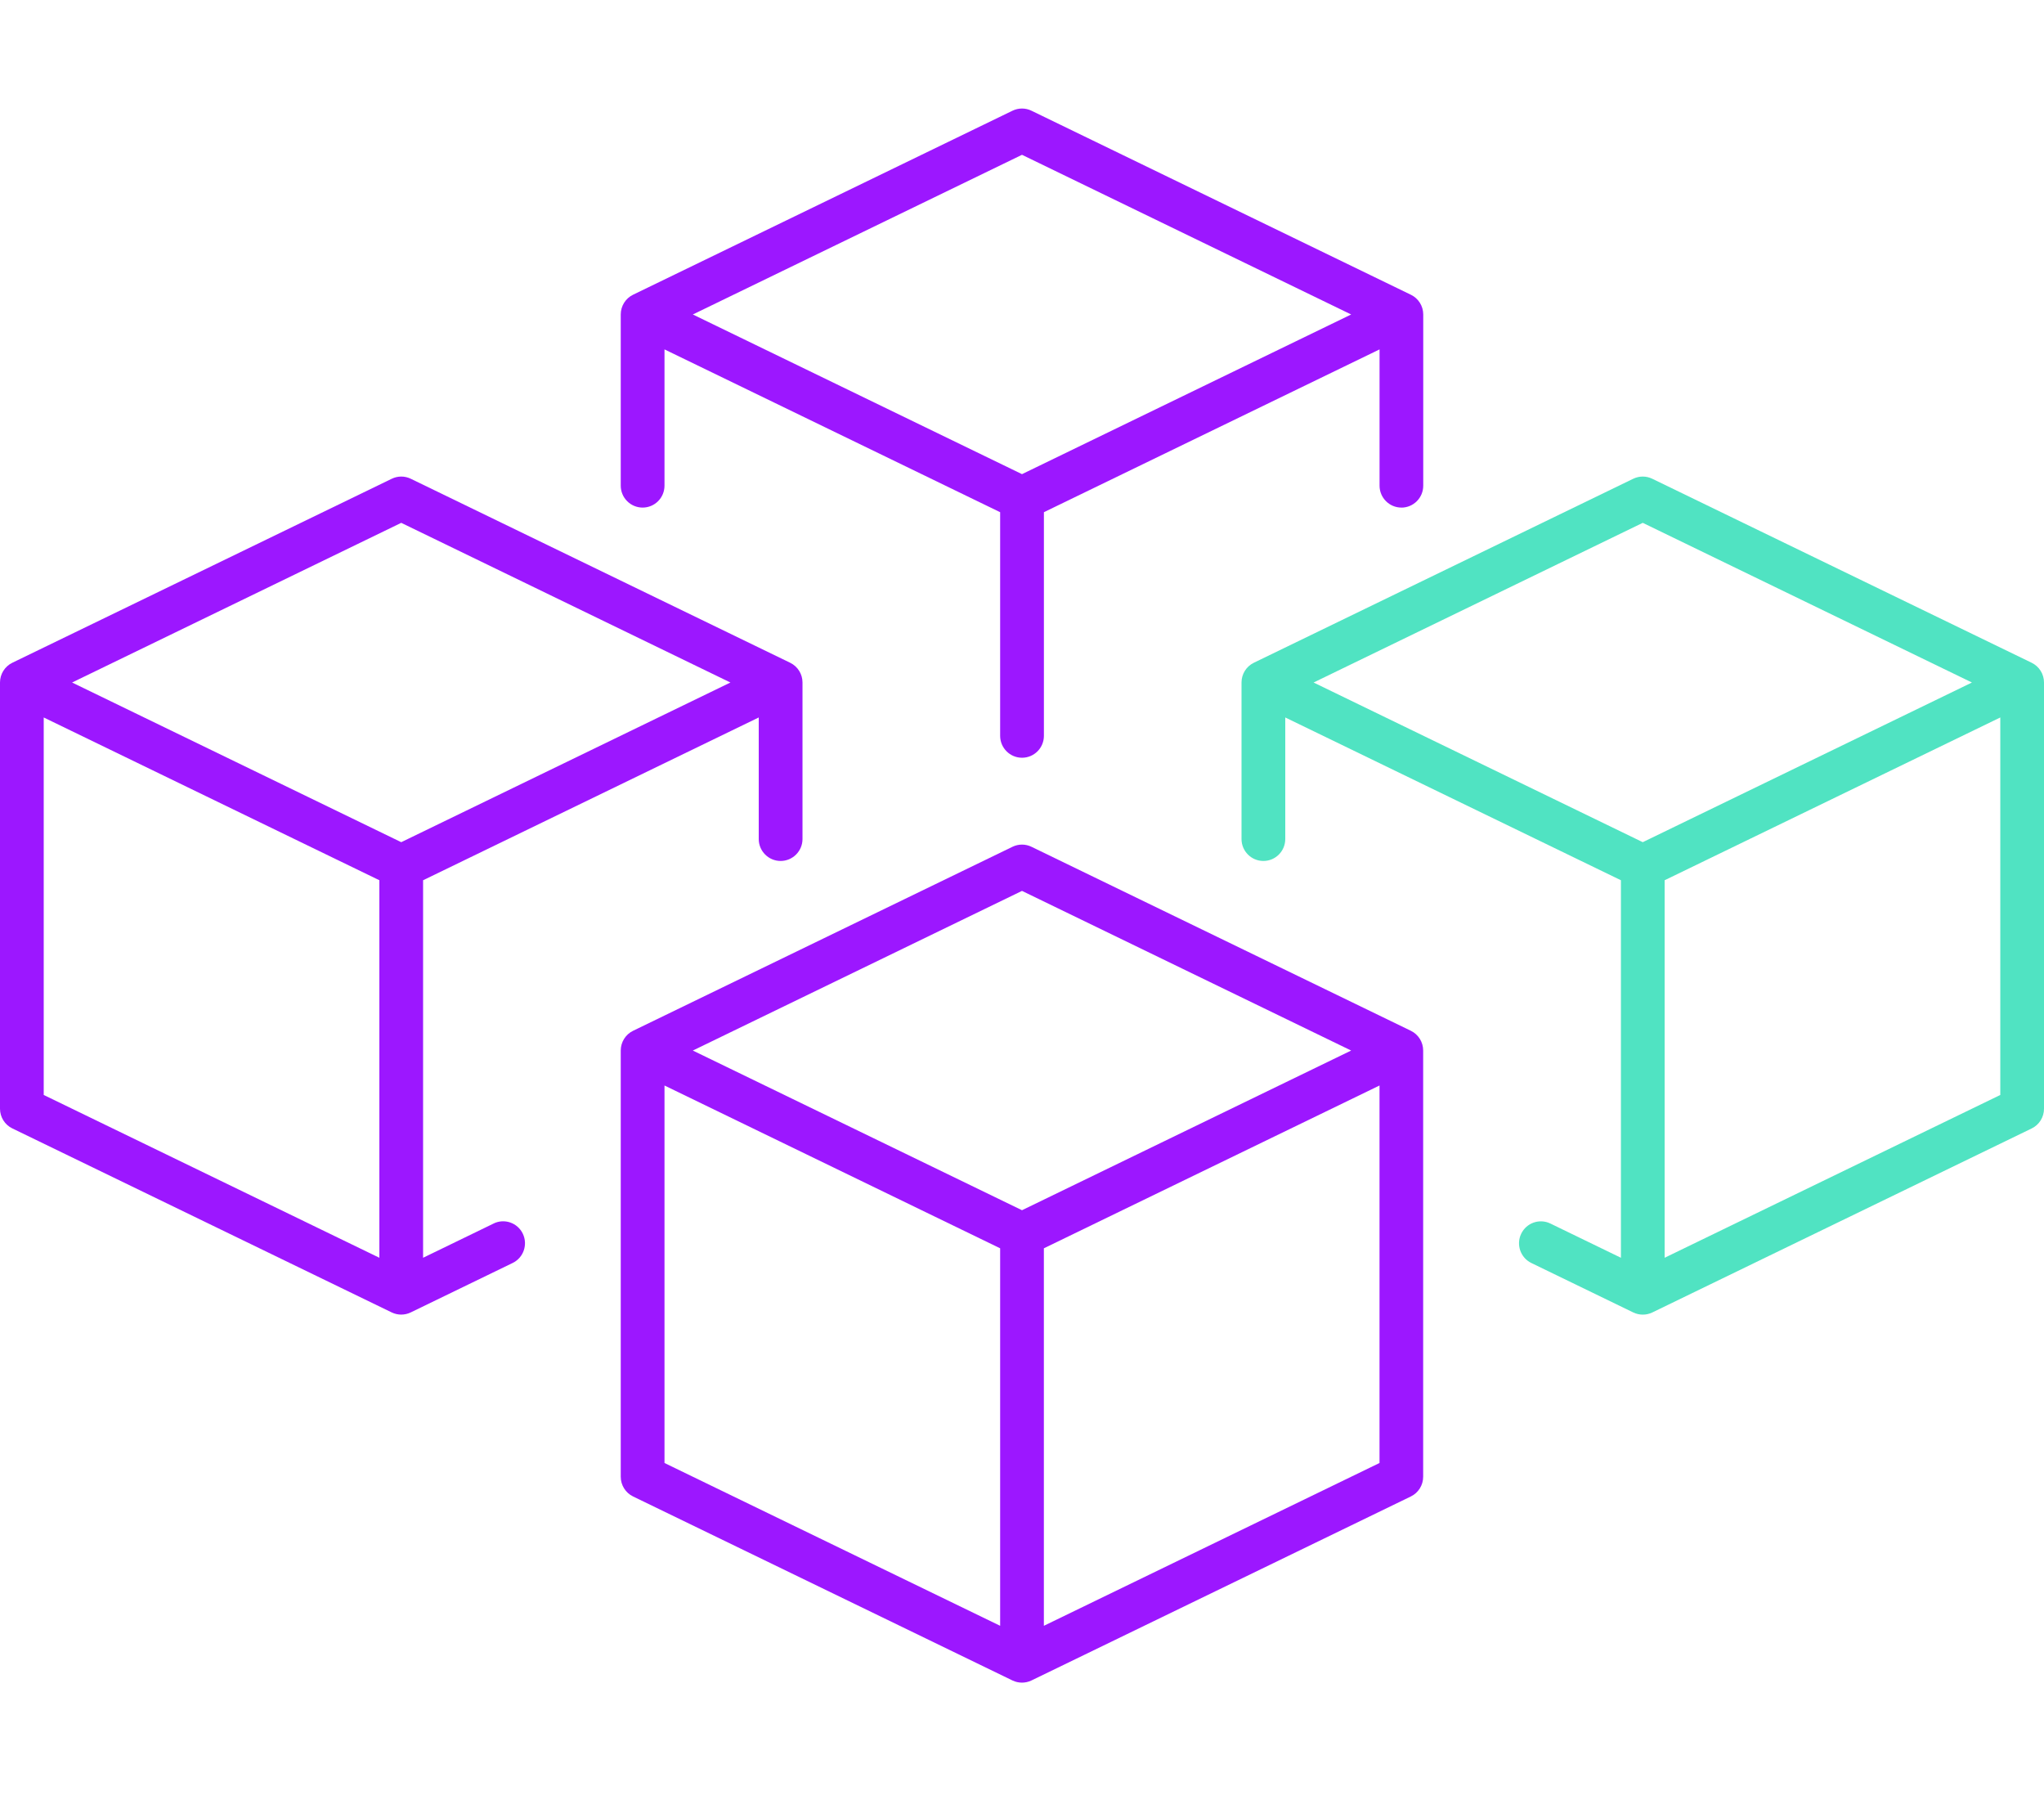
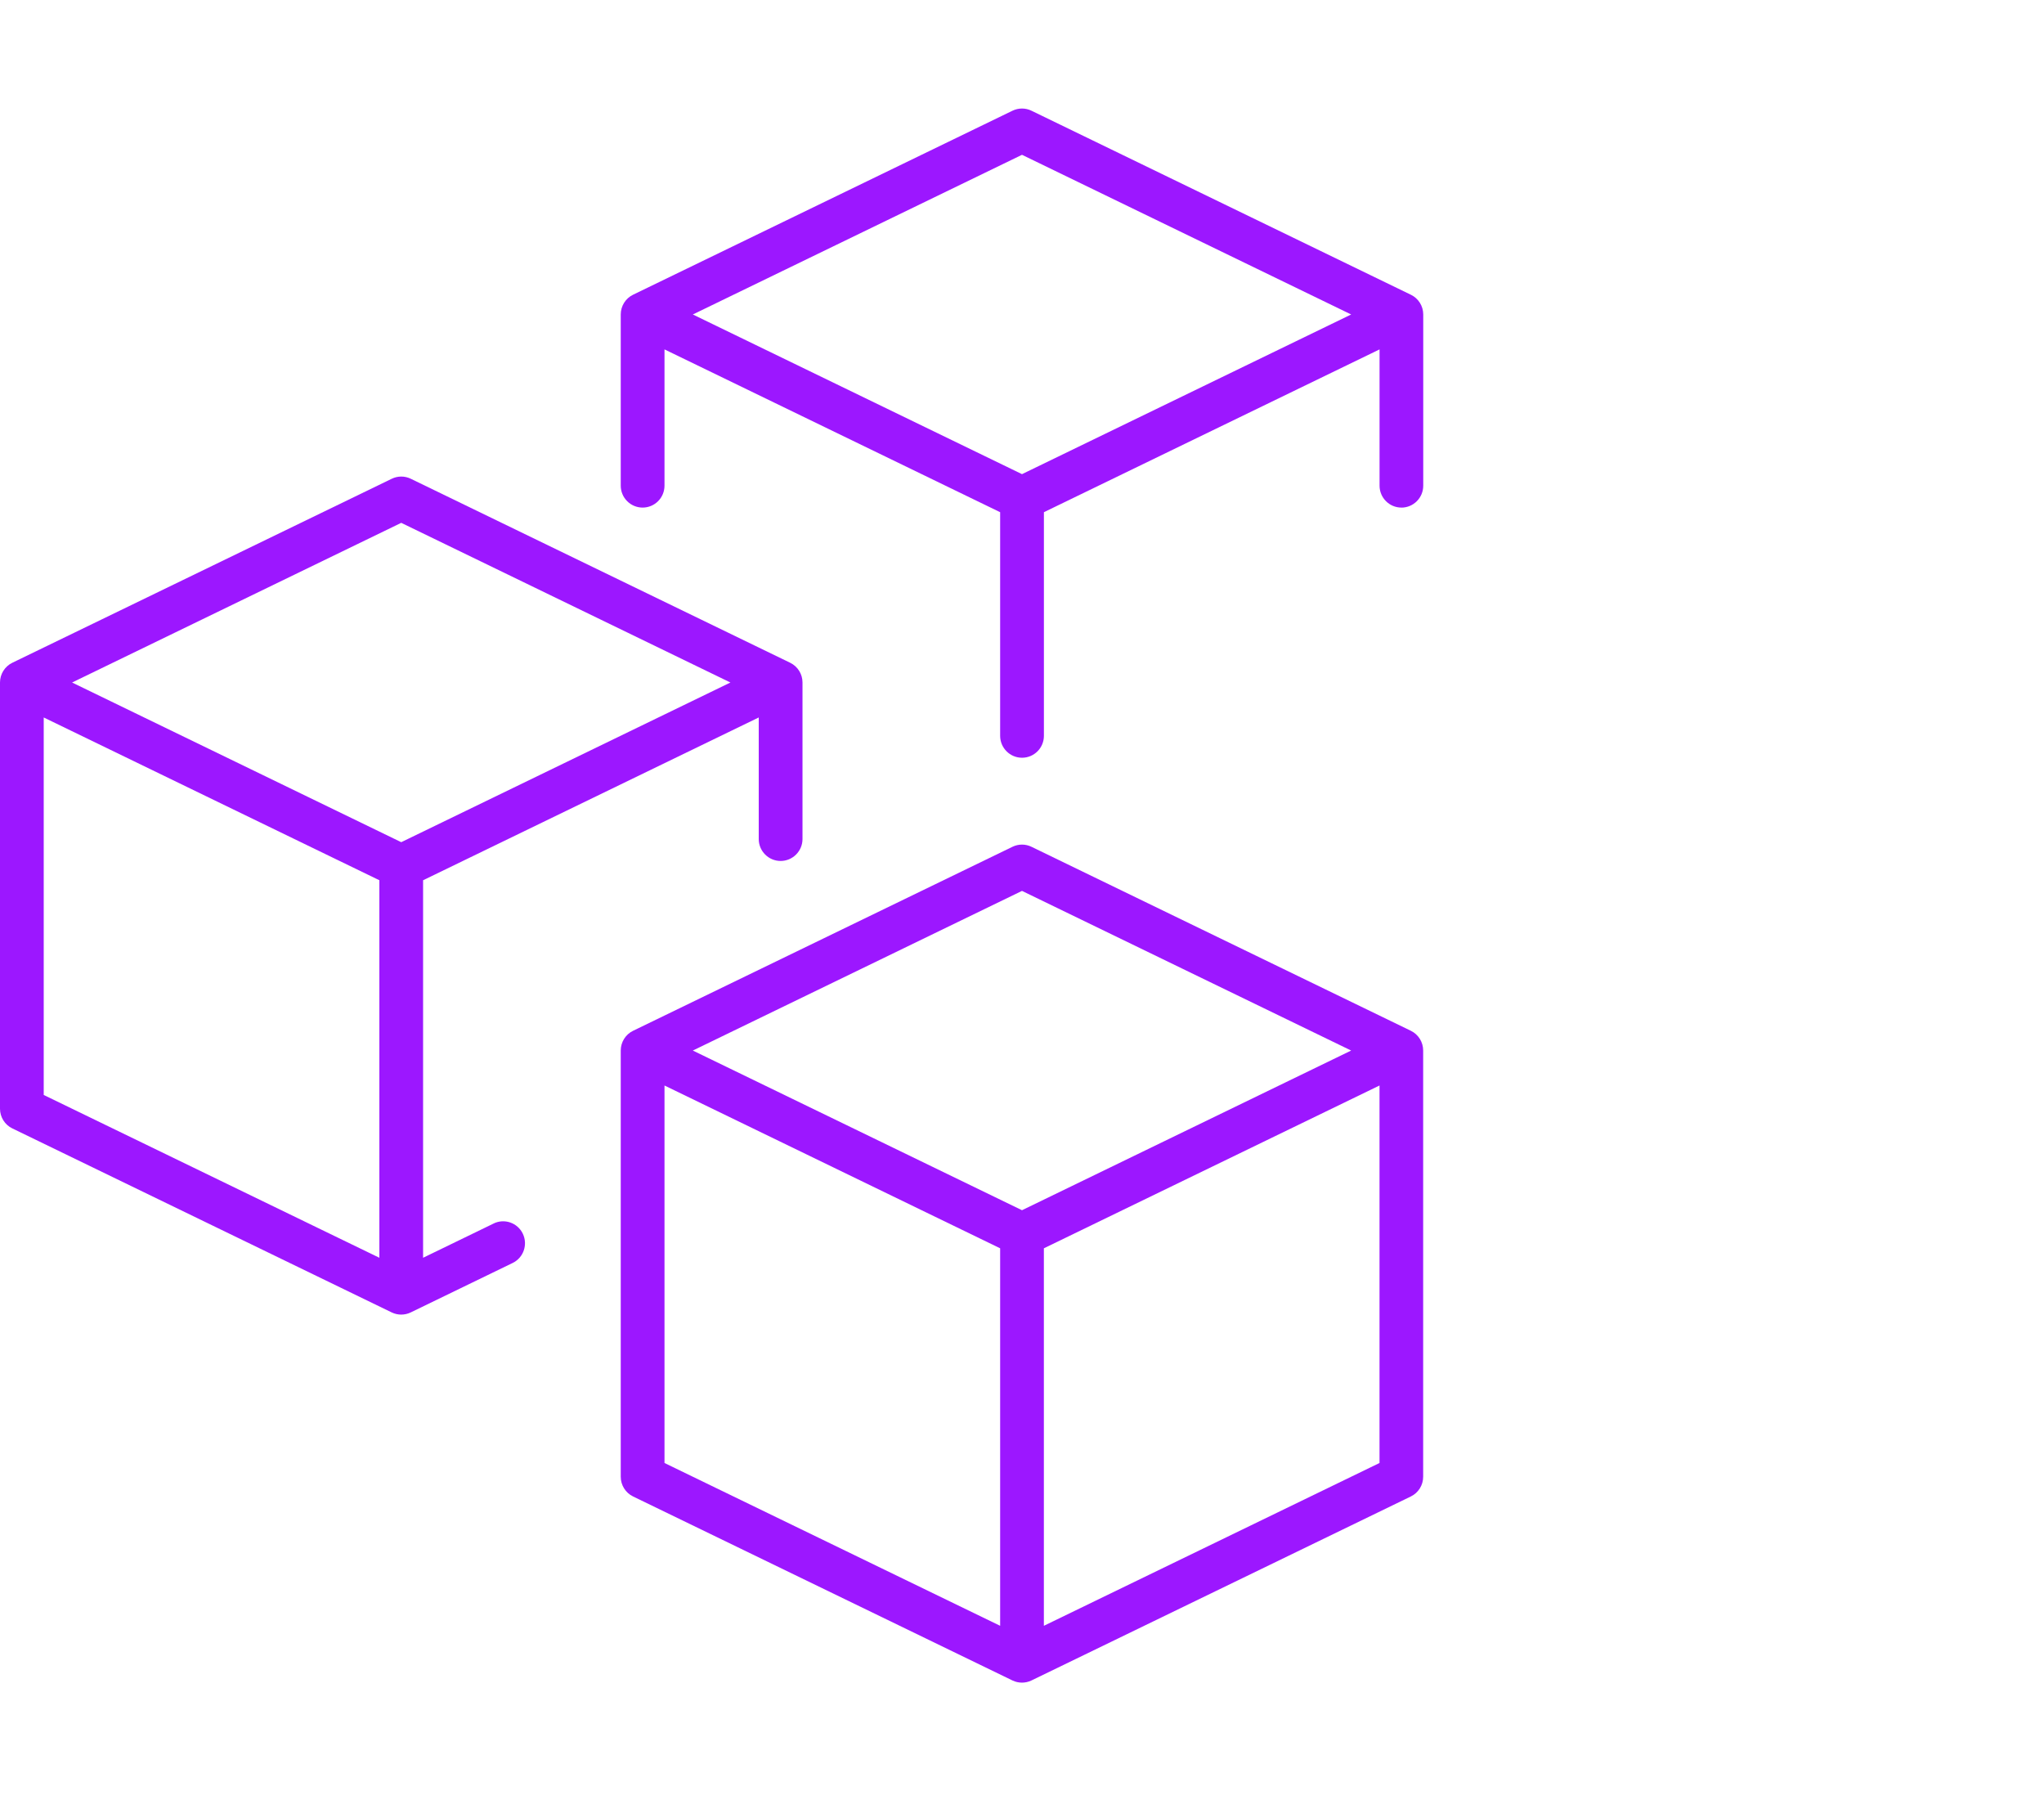
<svg xmlns="http://www.w3.org/2000/svg" width="113" height="100" viewBox="0 0 113 100" fill="none">
  <g clip-path="url(#clip0_7389_2405)">
    <path d="M77.473 28.056C78.14 28.056 78.682 27.513 78.682 26.844V17.381C78.682 16.916 78.417 16.493 78 16.291L57.025 6.12C56.694 5.958 56.306 5.958 55.972 6.12L34.999 16.289C34.582 16.491 34.317 16.916 34.317 17.38V26.842C34.317 27.511 34.858 28.054 35.527 28.054C36.196 28.054 36.736 27.511 36.736 26.842V19.311L55.292 28.309V40.668C55.292 41.336 55.833 41.88 56.502 41.88C57.17 41.88 57.711 41.338 57.711 40.668V28.309L76.267 19.311V26.842C76.267 27.511 76.808 28.054 77.476 28.054L77.473 28.056ZM56.5 8.556L74.697 17.381L56.5 26.206L38.302 17.381L56.5 8.556Z" fill="#9C17FF" />
    <path d="M77.999 56.971L57.025 46.802C56.694 46.64 56.306 46.64 55.972 46.802L34.999 56.971C34.582 57.173 34.317 57.598 34.317 58.062V81.619C34.317 82.084 34.582 82.507 34.999 82.709L55.972 92.878C56.139 92.958 56.318 92.998 56.498 92.998C56.677 92.998 56.859 92.958 57.024 92.878L77.997 82.709C78.414 82.507 78.678 82.082 78.678 81.619V58.062C78.678 57.596 78.414 57.173 77.997 56.971H77.999ZM56.5 49.239L74.697 58.063L56.5 66.888L38.302 58.063L56.5 49.239ZM36.736 59.995L55.292 68.993V89.857L36.736 80.859V59.995ZM57.709 89.857V68.993L76.265 59.995V80.859L57.709 89.857Z" fill="#9C17FF" />
    <path d="M27.289 67.624L23.39 69.516V48.651L41.946 39.654V46.373C41.946 47.041 42.488 47.585 43.155 47.585C43.823 47.585 44.365 47.041 44.365 46.373V37.72C44.365 37.255 44.1 36.832 43.683 36.63L22.71 26.461C22.378 26.299 21.99 26.299 21.657 26.461L0.682 36.63C0.265 36.832 0 37.257 0 37.72V61.277C0 61.742 0.265 62.166 0.682 62.367L21.655 72.537C21.822 72.617 22.001 72.657 22.18 72.657C22.36 72.657 22.541 72.617 22.706 72.537L28.341 69.804C28.941 69.514 29.193 68.789 28.903 68.186C28.613 67.582 27.889 67.33 27.289 67.622V67.624ZM22.182 28.897L40.38 37.722L22.182 46.547L3.985 37.722L22.182 28.897ZM2.417 39.654L20.973 48.651V69.516L2.417 60.518V39.654Z" fill="#9C17FF" />
-     <path d="M112.317 36.63L91.344 26.461C91.012 26.299 90.624 26.299 90.29 26.461L69.317 36.63C68.9 36.832 68.636 37.257 68.636 37.72V46.373C68.636 47.041 69.176 47.585 69.845 47.585C70.514 47.585 71.054 47.041 71.054 46.373V39.654L89.611 48.651V69.516L85.711 67.624C85.111 67.333 84.388 67.584 84.098 68.187C83.808 68.789 84.058 69.514 84.66 69.806L90.294 72.539C90.461 72.619 90.64 72.659 90.82 72.659C90.999 72.659 91.181 72.619 91.346 72.539L112.319 62.369C112.736 62.168 113 61.742 113 61.279V37.722C113 37.257 112.736 36.834 112.319 36.632L112.317 36.63ZM90.818 28.897L109.016 37.722L90.818 46.547L72.62 37.722L90.818 28.897ZM92.027 69.516V48.651L110.584 39.654V60.518L92.027 69.516Z" fill="#50E3C2" />
  </g>
  <defs>
    <clipPath id="clip0_7389_2405">
      <rect width="113" height="87" fill="white" transform="translate(0 6)" />
    </clipPath>
  </defs>
</svg>